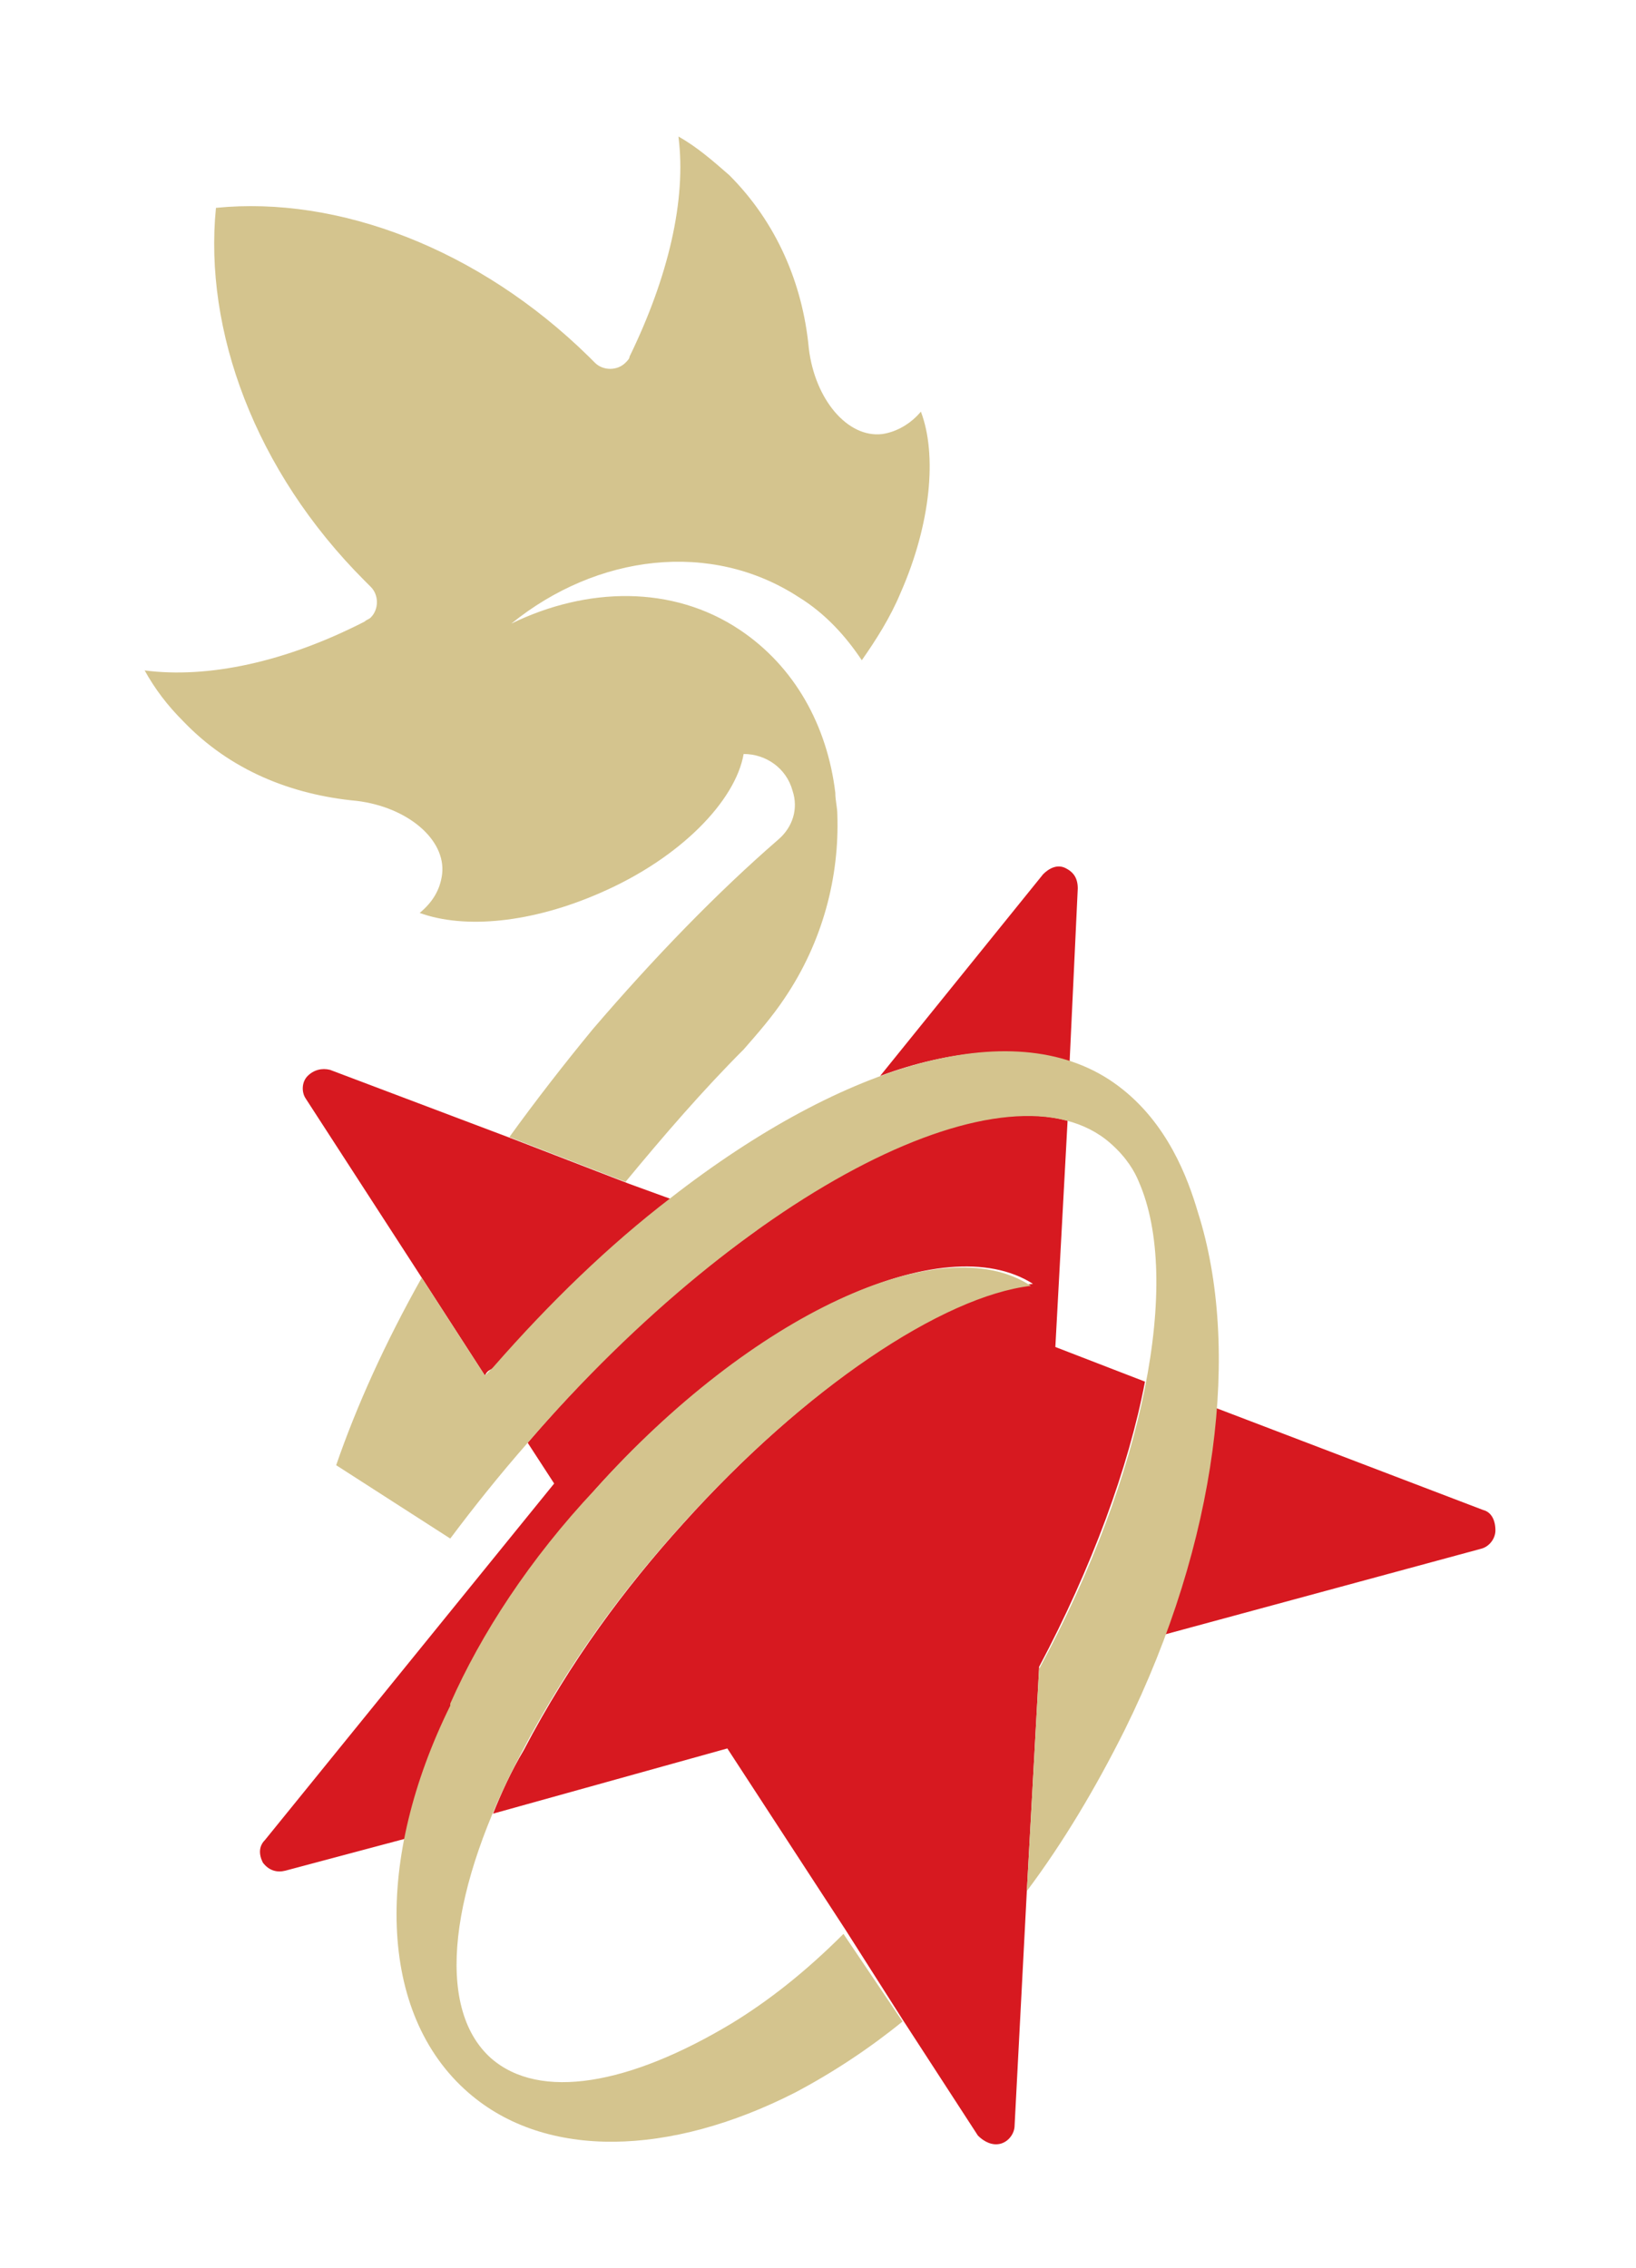
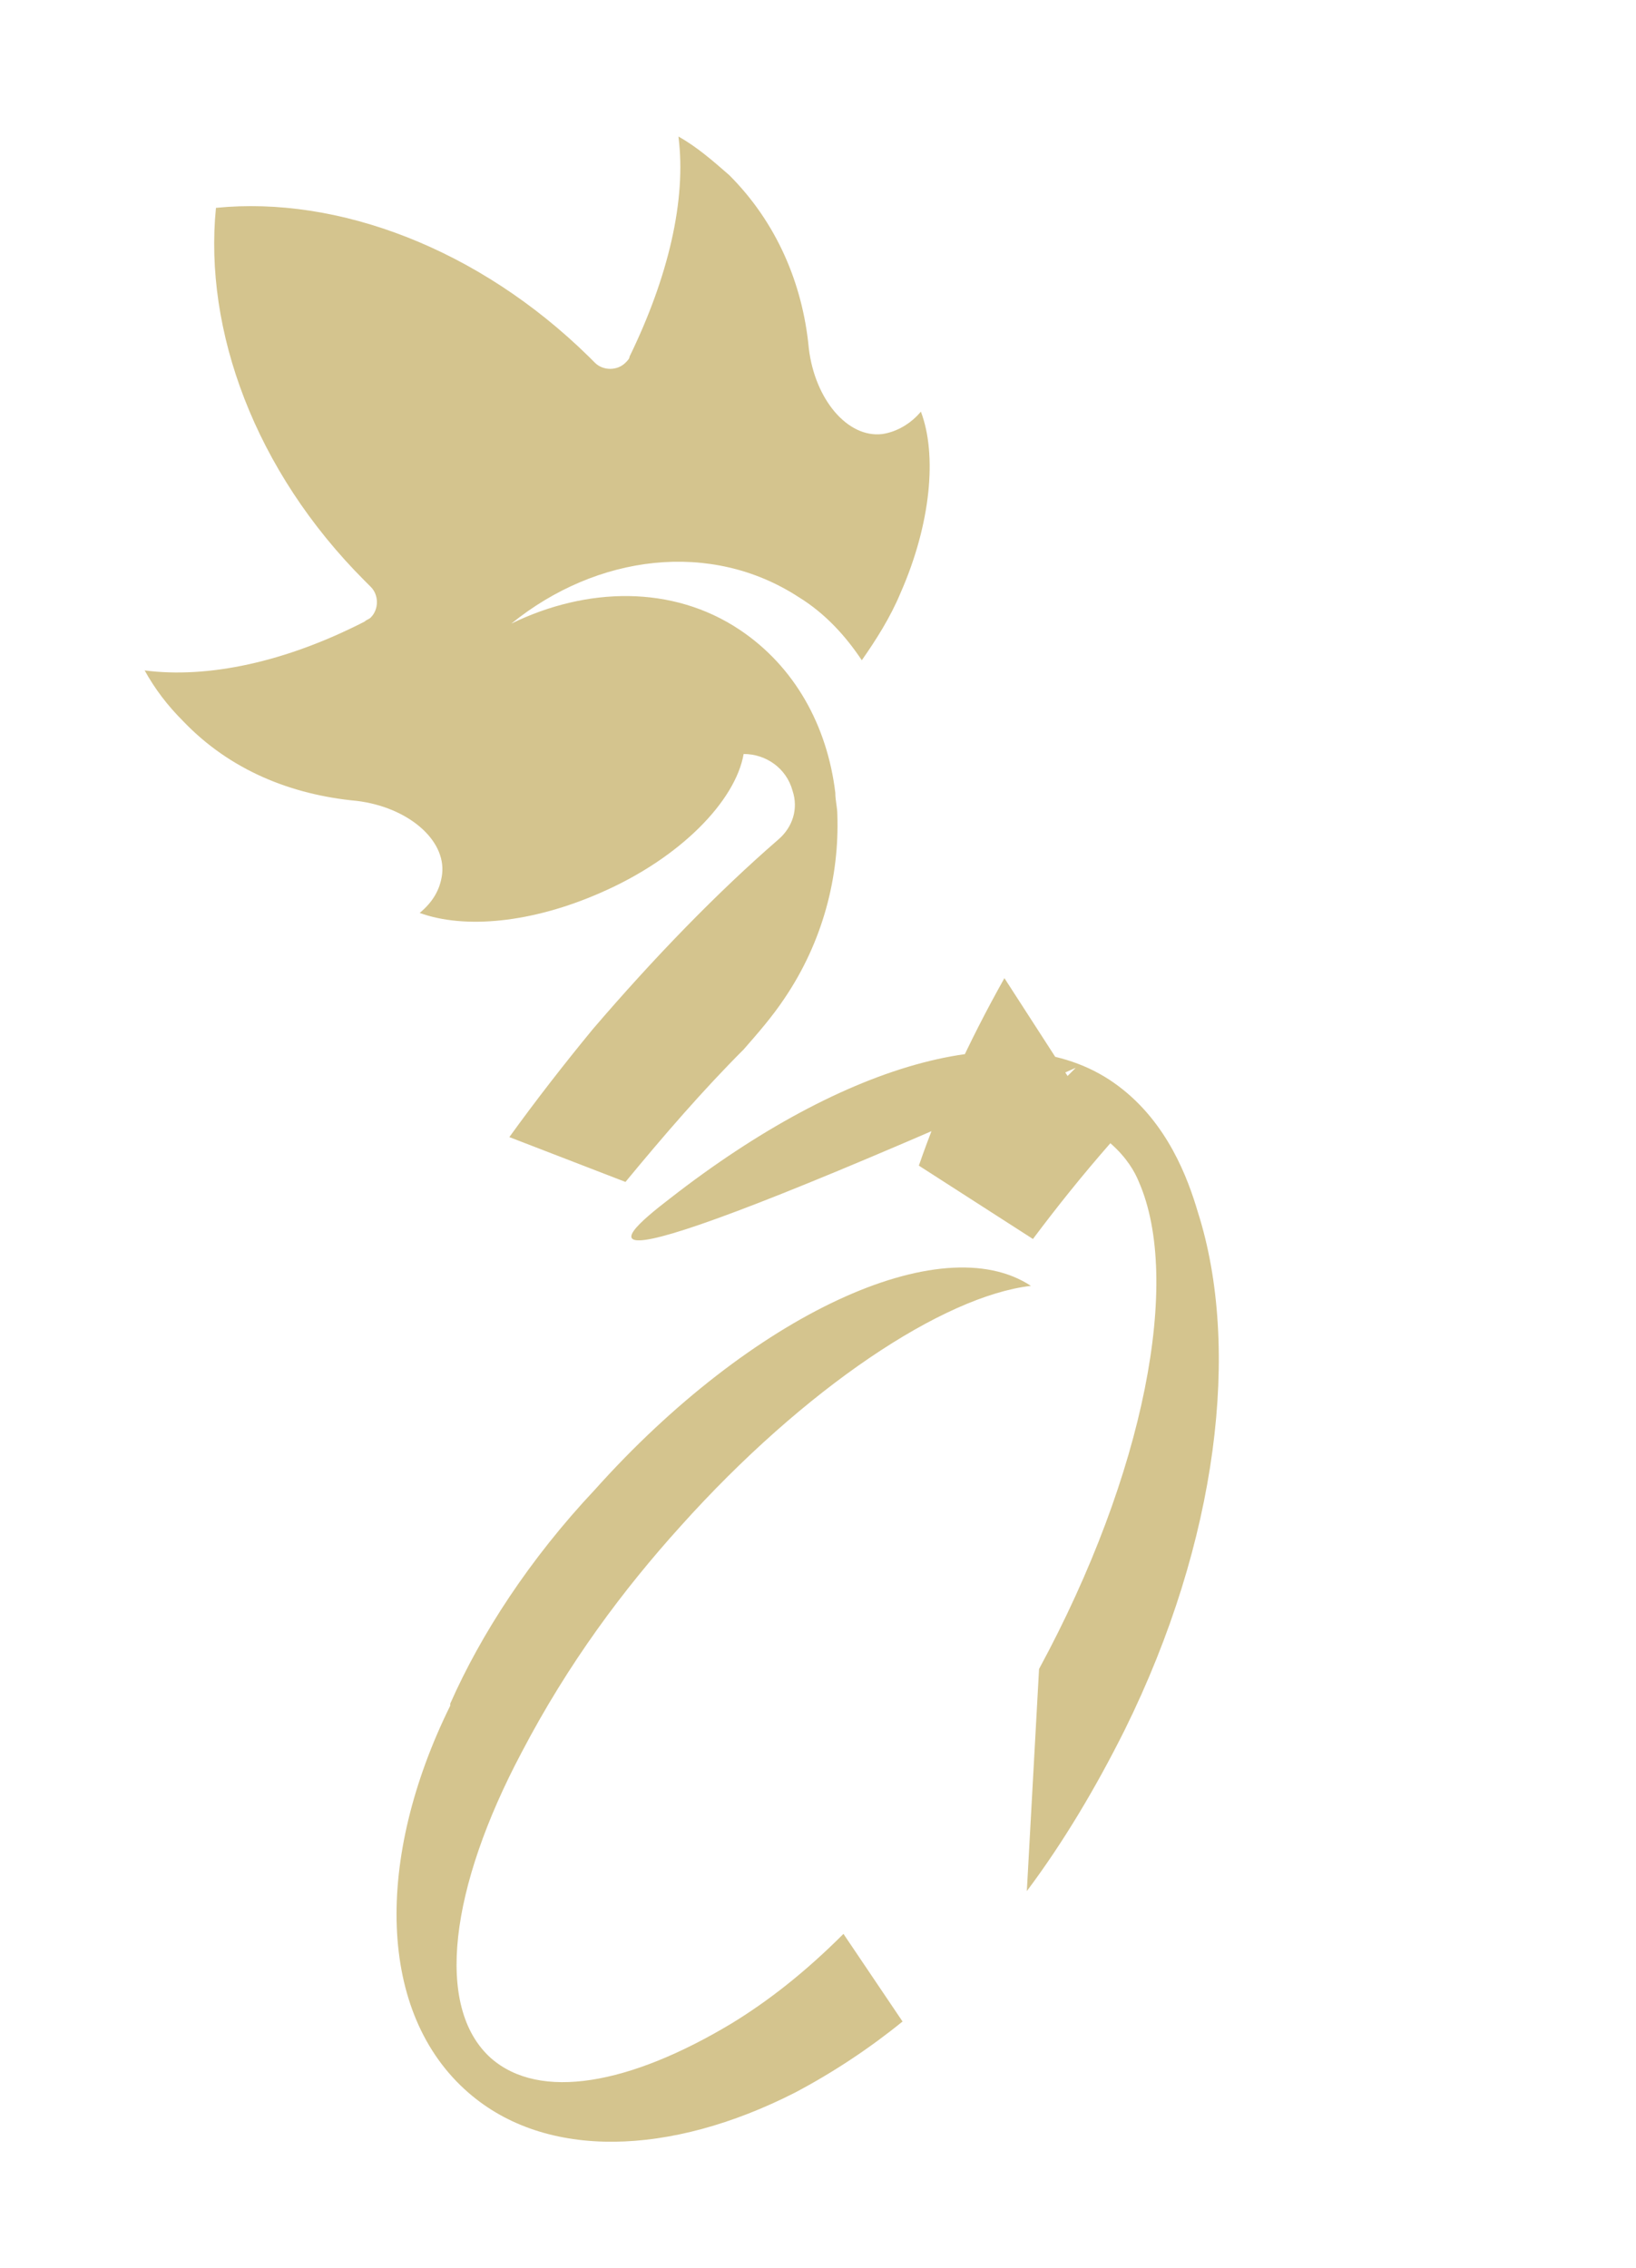
<svg xmlns="http://www.w3.org/2000/svg" version="1.1" id="Layer_1" x="0px" y="0px" viewBox="0 0 80.3 111.3" style="enable-background:new 0 0 80.3 111.3;" xml:space="preserve">
  <style type="text/css">
	.st0{fill:#D71920;}
	.st1{fill:#D4C48E;}
</style>
-   <path class="st0" d="M37.1,60.4l0.2-0.2c6-4.2,11.5-6.2,15.1-5.2l-0.6,11.1l4.4,1.7c-0.8,4.2-2.6,9.1-5.2,14l0,0l0,0.1l-0.6,10.9  c-0.6,11.5-0.6,11.5-0.6,11.5c0,0.4-0.3,0.8-0.7,0.9c-0.4,0.1-0.8-0.1-1.1-0.4l-3.7-5.7l-2.8-4.4l-5.8-8.9L24.2,89  c0.4-1,0.9-2.1,1.5-3.1c2.3-4.4,5-8,7.8-11.1c6.1-6.8,12.9-11.3,17.2-11.8c-4.4-2.8-13.7,1.5-21.4,10c-3.1,3.5-5.5,7.1-7.1,10.5  l0,0.1c-1.1,2.2-1.8,4.4-2.2,6.6L14,91.8c-0.4,0.1-0.8,0-1.1-0.4c-0.2-0.4-0.2-0.8,0.1-1.1l14.2-17.5l-1.3-2  C29.5,66.6,33.3,63.1,37.1,60.4L37.1,60.4z M43.2,52.8l8-9.9c0.3-0.3,0.7-0.5,1.1-0.3c0.4,0.2,0.6,0.5,0.6,1l-0.4,8.5  C49.9,51.3,46.7,51.5,43.2,52.8z M59.7,69.1l13.1,5c0.4,0.1,0.6,0.5,0.6,1c0,0.4-0.3,0.8-0.7,0.9l-15.5,4.2  C58.6,76.4,59.4,72.6,59.7,69.1z M23.8,67.5l-3.1-4.8l-5.7-8.8c-0.2-0.3-0.2-0.8,0.1-1.1c0.3-0.3,0.7-0.4,1.1-0.3l9,3.4l5.7,2.2  l2.2,0.8c-2.9,2.3-5.9,5-8.7,8.2C24,67.2,23.9,67.3,23.8,67.5z" />
-   <path class="st1" d="M25,55.8c1.3-1.8,2.7-3.6,4.1-5.3c3-3.5,6.1-6.7,9.1-9.3c0.7-0.6,1-1.5,0.7-2.4c-0.3-1.1-1.3-1.8-2.4-1.8  c-0.4,2.3-3.1,5.1-7,6.8c-3.4,1.5-6.7,1.8-8.9,1c0.6-0.5,1-1.1,1.1-1.9c0.2-1.7-1.7-3.3-4.2-3.6c-3.2-0.3-6.2-1.5-8.5-3.9  c-0.8-0.8-1.4-1.6-1.9-2.5c3.1,0.4,6.9-0.4,10.8-2.4c0.1-0.1,0.2-0.1,0.3-0.2c0.4-0.4,0.4-1.1,0-1.5c-0.1-0.1-0.2-0.2-0.3-0.3  c-5.4-5.4-7.9-12.3-7.3-18.3c6-0.6,12.9,2,18.3,7.3c0.1,0.1,0.2,0.2,0.3,0.3c0.4,0.4,1.1,0.4,1.5,0c0.1-0.1,0.2-0.2,0.2-0.3  c1.9-3.9,2.8-7.7,2.4-10.8c0.9,0.5,1.7,1.2,2.5,1.9c2.3,2.3,3.6,5.3,3.9,8.5c0.3,2.5,1.9,4.4,3.6,4.2c0.7-0.1,1.4-0.5,1.9-1.1  c0.8,2.1,0.5,5.5-1,8.9c-0.5,1.2-1.2,2.3-1.9,3.3c-0.8-1.2-1.8-2.3-3.1-3.1c-4.3-2.8-9.9-2.1-14.1,1.3c3.7-1.8,7.9-1.9,11.2,0.3  c2.7,1.8,4.3,4.7,4.7,8c0,0.4,0.1,0.7,0.1,1.1c0.1,3-0.7,6.2-2.6,9c-0.6,0.9-1.3,1.7-2,2.5c-2,2-3.9,4.2-5.8,6.5L25,55.8z   M44.3,99.2c-1.6,1.3-3.4,2.5-5.3,3.5c-6.1,3.1-12.2,3.3-16,0c-4.5-3.9-4.6-11.5-0.9-19l0-0.1c1.5-3.4,3.9-7.1,7.1-10.5  c7.7-8.6,17-12.9,21.4-10c-4.3,0.5-11.1,5-17.2,11.8c-2.8,3.1-5.5,6.7-7.8,11.1c-3.5,6.6-4.3,12.5-1.5,15c2.4,2.1,6.8,1.3,11.8-1.7  c1.8-1.1,3.6-2.5,5.5-4.4L44.3,99.2L44.3,99.2z M32.9,58.8c8.6-6.7,17.1-9.2,22-5.5c2.4,1.8,3.4,4.5,3.9,6.2  c2.1,6.6,1,16.1-3.6,25.4c-1.4,2.8-3,5.5-4.8,7.9L51,81.9c5.2-9.6,7-19.1,4.9-23.9c-0.2-0.5-0.6-1.2-1.4-1.9  c-4.9-4.3-17.7,2.1-28.6,14.7c-1.4,1.6-2.6,3.1-3.8,4.7l-5.6-3.6c1-2.9,2.4-6,4.2-9.2l3.1,4.8c0.1-0.1,0.3-0.3,0.4-0.4  C27,63.9,29.9,61.1,32.9,58.8z" />
+   <path class="st1" d="M25,55.8c1.3-1.8,2.7-3.6,4.1-5.3c3-3.5,6.1-6.7,9.1-9.3c0.7-0.6,1-1.5,0.7-2.4c-0.3-1.1-1.3-1.8-2.4-1.8  c-0.4,2.3-3.1,5.1-7,6.8c-3.4,1.5-6.7,1.8-8.9,1c0.6-0.5,1-1.1,1.1-1.9c0.2-1.7-1.7-3.3-4.2-3.6c-3.2-0.3-6.2-1.5-8.5-3.9  c-0.8-0.8-1.4-1.6-1.9-2.5c3.1,0.4,6.9-0.4,10.8-2.4c0.1-0.1,0.2-0.1,0.3-0.2c0.4-0.4,0.4-1.1,0-1.5c-0.1-0.1-0.2-0.2-0.3-0.3  c-5.4-5.4-7.9-12.3-7.3-18.3c6-0.6,12.9,2,18.3,7.3c0.1,0.1,0.2,0.2,0.3,0.3c0.4,0.4,1.1,0.4,1.5,0c0.1-0.1,0.2-0.2,0.2-0.3  c1.9-3.9,2.8-7.7,2.4-10.8c0.9,0.5,1.7,1.2,2.5,1.9c2.3,2.3,3.6,5.3,3.9,8.5c0.3,2.5,1.9,4.4,3.6,4.2c0.7-0.1,1.4-0.5,1.9-1.1  c0.8,2.1,0.5,5.5-1,8.9c-0.5,1.2-1.2,2.3-1.9,3.3c-0.8-1.2-1.8-2.3-3.1-3.1c-4.3-2.8-9.9-2.1-14.1,1.3c3.7-1.8,7.9-1.9,11.2,0.3  c2.7,1.8,4.3,4.7,4.7,8c0,0.4,0.1,0.7,0.1,1.1c0.1,3-0.7,6.2-2.6,9c-0.6,0.9-1.3,1.7-2,2.5c-2,2-3.9,4.2-5.8,6.5L25,55.8z   M44.3,99.2c-1.6,1.3-3.4,2.5-5.3,3.5c-6.1,3.1-12.2,3.3-16,0c-4.5-3.9-4.6-11.5-0.9-19l0-0.1c1.5-3.4,3.9-7.1,7.1-10.5  c7.7-8.6,17-12.9,21.4-10c-4.3,0.5-11.1,5-17.2,11.8c-2.8,3.1-5.5,6.7-7.8,11.1c-3.5,6.6-4.3,12.5-1.5,15c2.4,2.1,6.8,1.3,11.8-1.7  c1.8-1.1,3.6-2.5,5.5-4.4L44.3,99.2L44.3,99.2z M32.9,58.8c8.6-6.7,17.1-9.2,22-5.5c2.4,1.8,3.4,4.5,3.9,6.2  c2.1,6.6,1,16.1-3.6,25.4c-1.4,2.8-3,5.5-4.8,7.9L51,81.9c5.2-9.6,7-19.1,4.9-23.9c-0.2-0.5-0.6-1.2-1.4-1.9  c-1.4,1.6-2.6,3.1-3.8,4.7l-5.6-3.6c1-2.9,2.4-6,4.2-9.2l3.1,4.8c0.1-0.1,0.3-0.3,0.4-0.4  C27,63.9,29.9,61.1,32.9,58.8z" />
</svg>